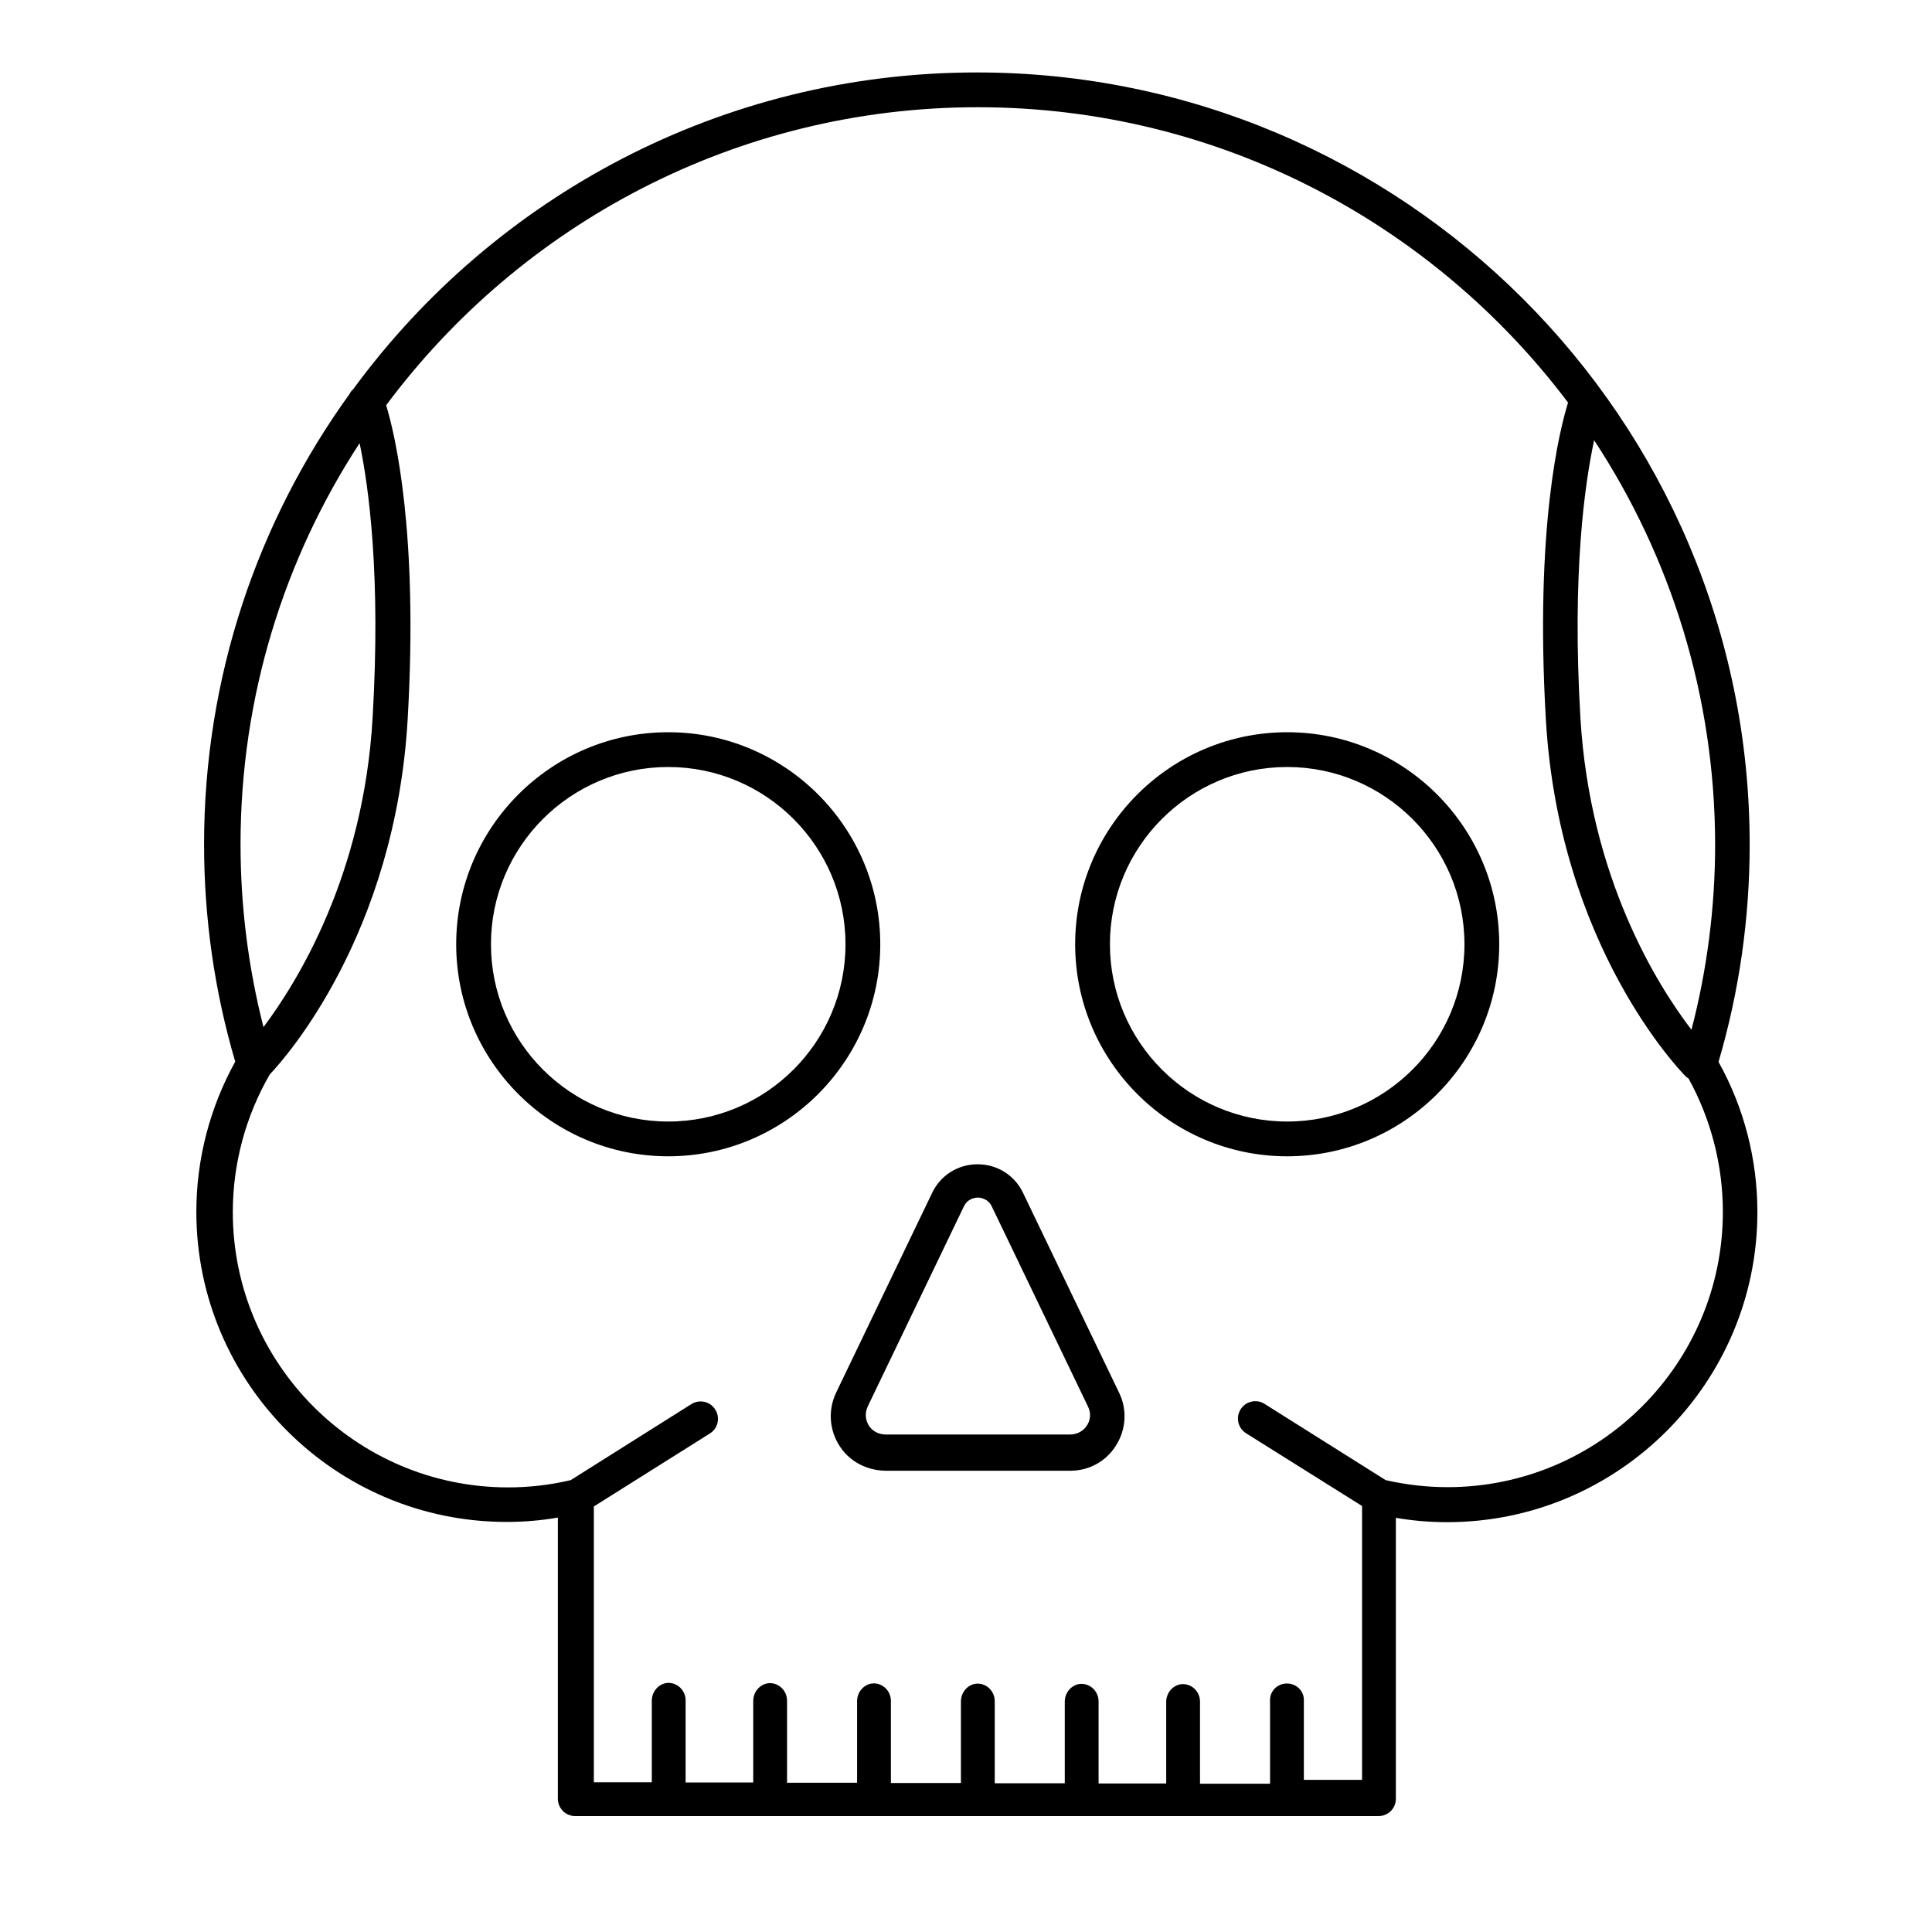
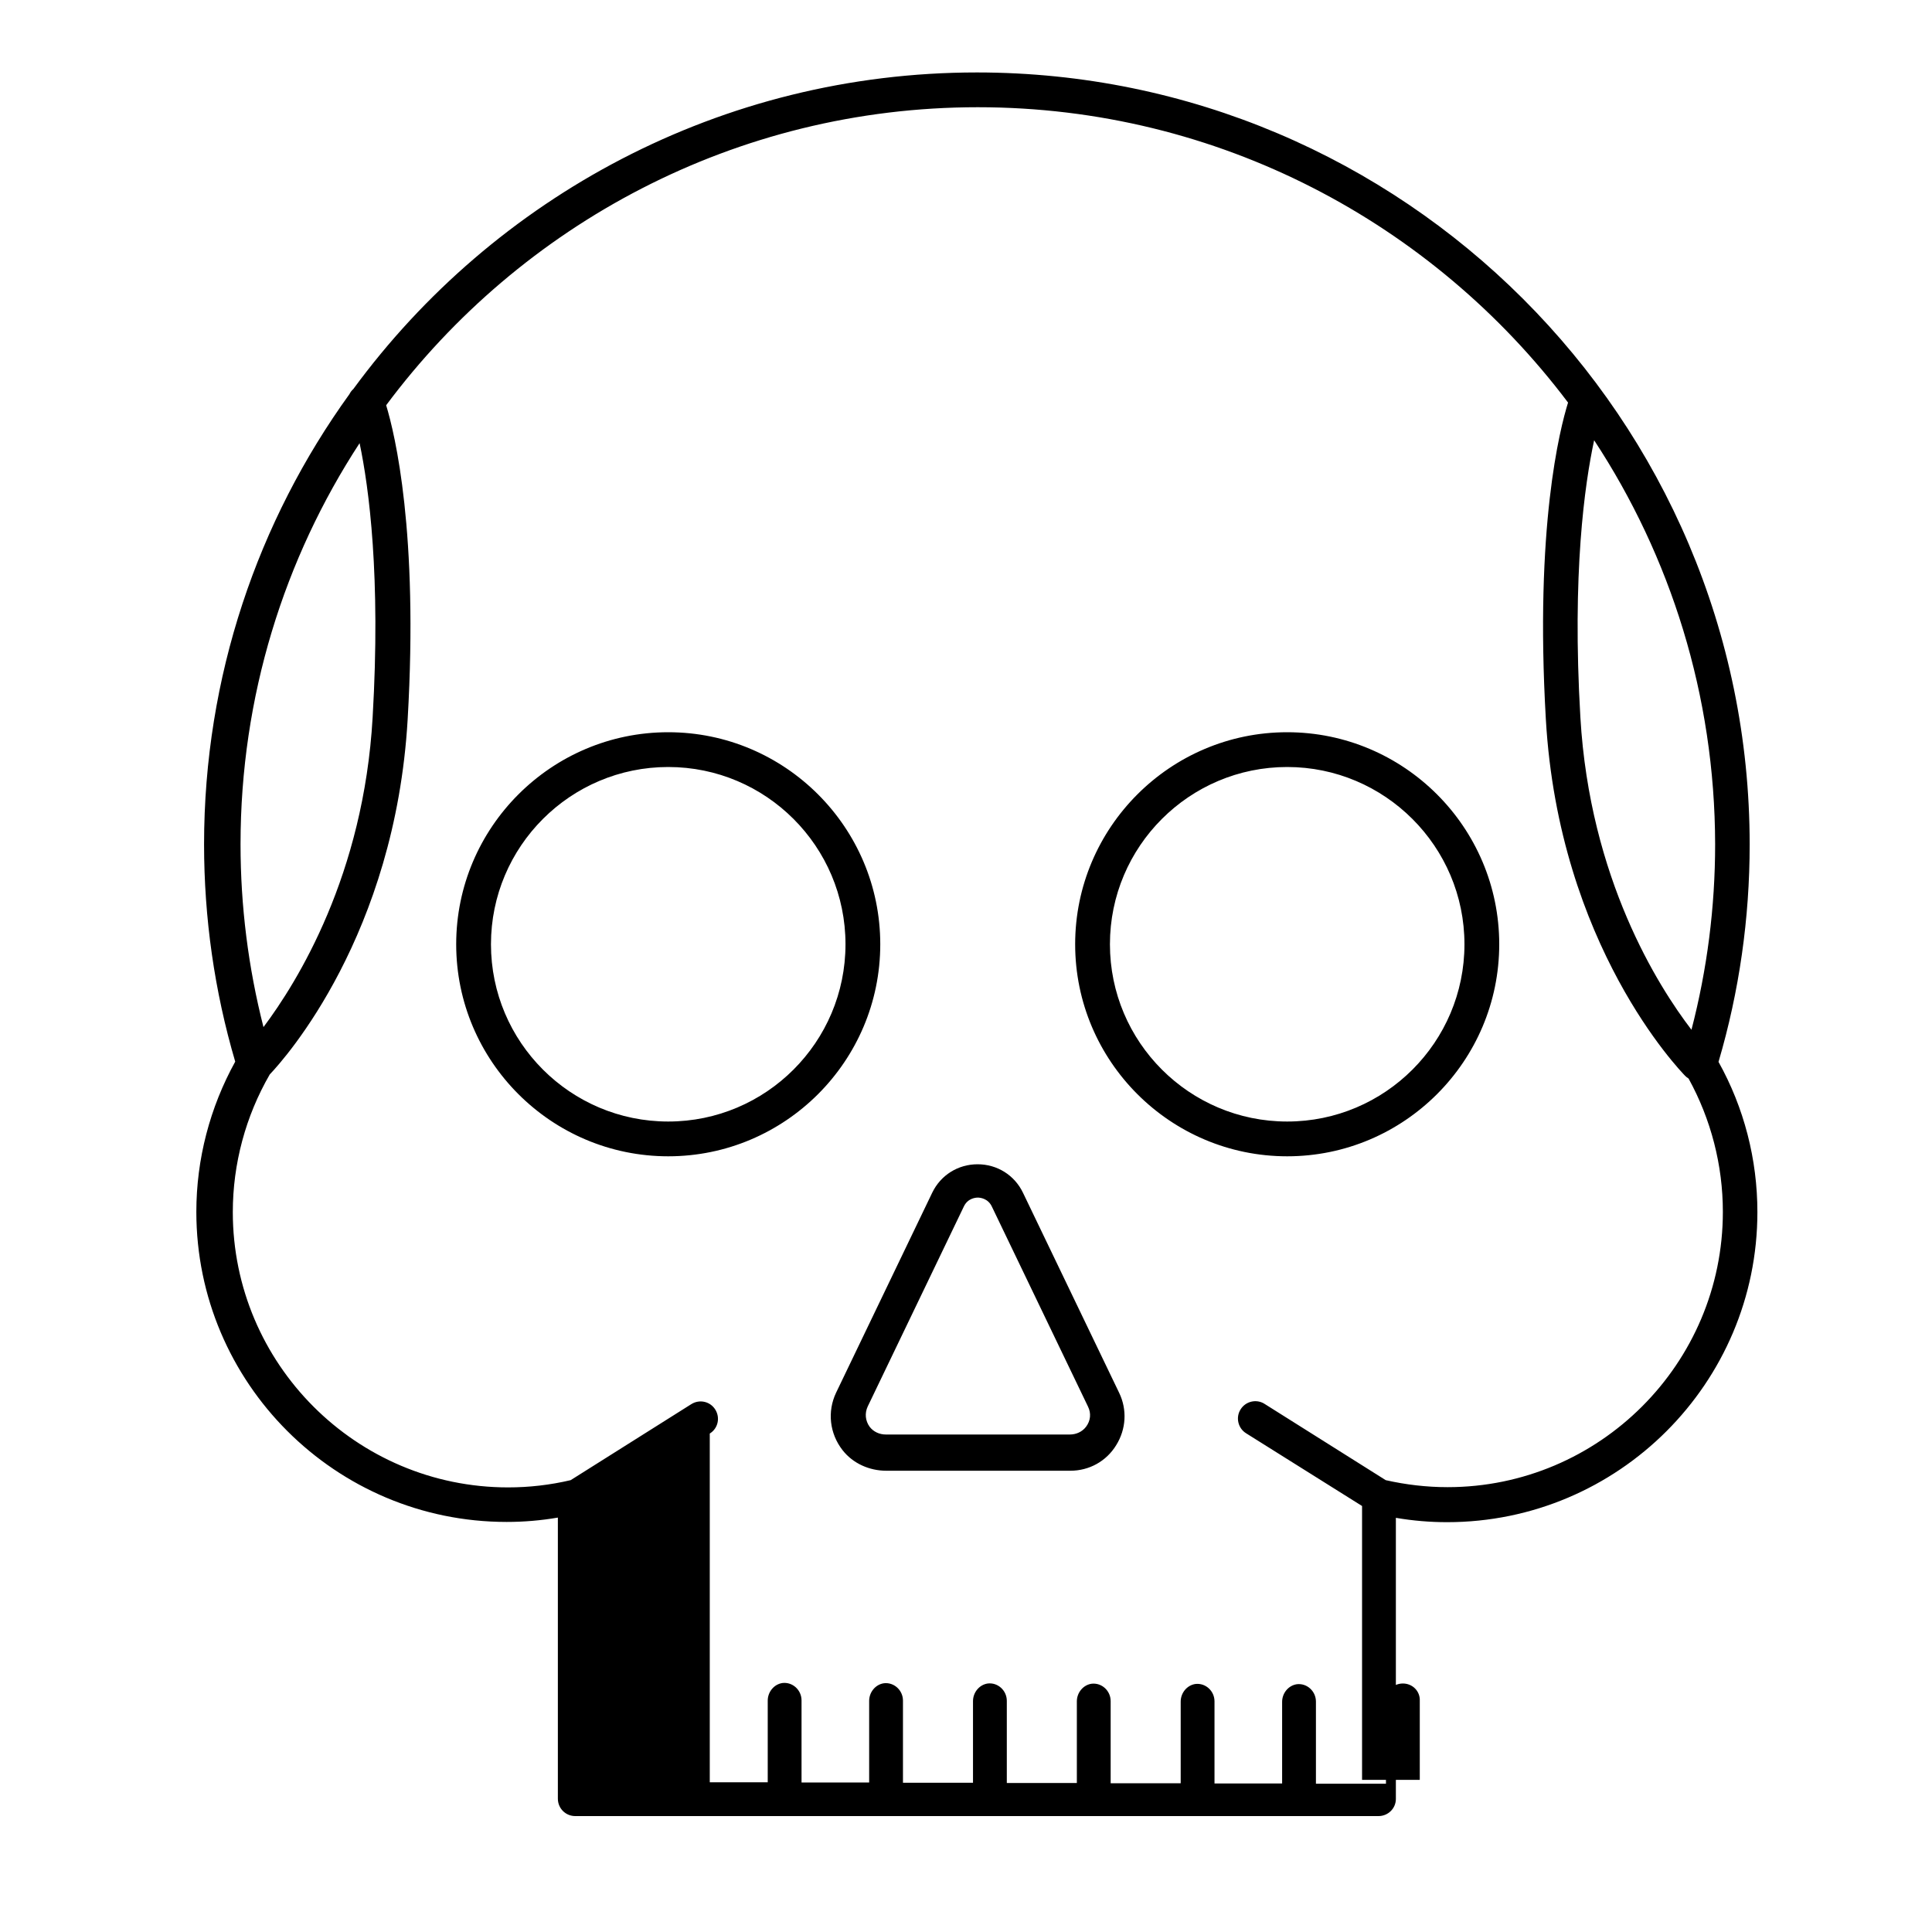
<svg xmlns="http://www.w3.org/2000/svg" version="1.1" id="Capa_1" x="0px" y="0px" viewBox="0 0 800 800" style="enable-background:new 0 0 800 800;" xml:space="preserve">
-   <path d="M570.8,752H238.2c-4,0-7.2-3.2-7.2-7.2V628.4c-7,1.2-14.1,1.8-21.2,1.8c-70.9,0-128.5-57.6-128.5-128.4  c0-21.8,5.6-43.2,16.1-62.2c-8.6-29.2-12.9-59.5-12.9-90c0-69.5,22.3-133.9,60.2-186.4c0.4-0.8,0.9-1.5,1.6-2.1  C204.5,81.7,298.6,30,404.5,30c176.4,0,320,143.4,320,319.7c0,30.5-4.3,60.8-12.9,90c10.6,19,16.1,40.4,16.1,62.2  c0,70.8-57.6,128.4-128.5,128.4c-7.1,0-14.2-0.6-21.2-1.8v116.4C578,748.8,574.8,752,570.8,752z M540,737h24V623.6l-48-30.1  c-3.4-2.1-4.4-6.6-2.3-9.9c2.1-3.4,6.6-4.4,9.9-2.3l50.2,31.6c8.4,1.9,17,2.9,25.6,2.9c62.8,0,114-51.1,114-114  c0-19.3-4.9-38.3-14.2-55.2c-0.5-0.3-1-0.7-1.4-1.1c-2.1-2.2-52.3-53.9-57.7-147.7c-4.6-79.6,5.8-120.2,9.2-131.1  C593.4,92.5,504.6,44.4,404.9,44.4c-100.2,0-189.3,48.6-245,123.4c3.7,12.2,13.4,52.7,8.9,130.1c-5.2,89.2-50.7,140.3-57.1,147  c-10,17.3-15.3,37-15.3,57c0,62.8,51.1,114,114,114c8.7,0,17.4-1,25.9-3l50-31.5c3.4-2.1,7.8-1.1,9.9,2.3c2.1,3.4,1.1,7.8-2.3,9.9  l-48,30.2V738h24v-33.8c0-3.6,2.6-6.8,6.1-7.3c4.2-0.5,7.9,2.9,7.9,7.2v34h28v-33.8c0-3.6,2.6-6.8,6.1-7.3c4.2-0.5,7.9,2.9,7.9,7.2  v34h29v-33.8c0-3.6,2.6-6.8,6.1-7.3c4.2-0.5,7.9,2.9,7.9,7.2v34h29v-33.8c0-3.6,2.6-6.8,6.1-7.3c4.2-0.5,7.9,2.9,7.9,7.2v34h29  v-33.8c0-3.6,2.6-6.8,6.1-7.3c4.2-0.5,7.9,2.9,7.9,7.2v34h28v-33.8c0-3.6,2.6-6.8,6.1-7.3c4.2-0.5,7.9,2.9,7.9,7.2v34h29v-34.3  c-0.2-4,3-7.2,7-7.2c4,0,7.2,3.2,7,7.2v34V737z M660.1,182.3c-3.9,18.1-9.2,55.1-5.7,114.7c3.9,66.8,32.2,111.4,46,129.4  c6.5-25,9.8-50.8,9.8-76.8C710.1,287.9,691.7,230.4,660.1,182.3z M148.9,183.5c-31.2,47.8-49.3,104.9-49.3,166.1  c0,25.6,3.2,51,9.5,75.7c14.1-18.8,41.5-63,45.2-128.3C157.7,238.7,152.8,202,148.9,183.5z M443.2,609H367c-7,0-13.8-3-18.1-8.5  c-5.4-6.9-6.4-16-2.7-23.8l39.8-82.8c3.5-7.3,10.7-11.8,18.8-11.8c8.1,0,15.3,4.5,18.8,11.8l39.8,82.8c3.4,7,2.9,15.1-1.2,21.7  C458.1,605.1,451,609,443.2,609z M404.9,495.9c-1,0-4.2,0.3-5.8,3.7l-39.8,82.8c-1.3,2.8-1,5.9,0.8,8.4c1.6,2.1,4.1,3.2,6.7,3.2H443  c2.6,0,5.1-1.1,6.7-3.2c1.9-2.5,2.2-5.6,0.8-8.4l-39.8-82.8C409.1,496.2,405.8,495.9,404.9,495.9z M533,478.8  c-48.4,0-87.8-39.4-87.8-87.8s39.4-87.8,87.8-87.8s87.8,39.4,87.8,87.8S581.4,478.8,533,478.8z M533,317.6  c-40.5,0-73.4,32.9-73.4,73.4s32.9,73.4,73.4,73.4s73.4-32.9,73.4-73.4S573.4,317.6,533,317.6z M276.7,478.8  c-48.4,0-87.8-39.4-87.8-87.8s39.4-87.8,87.8-87.8s87.8,39.4,87.8,87.8S325.1,478.8,276.7,478.8z M276.7,317.6  c-40.5,0-73.4,32.9-73.4,73.4s32.9,73.4,73.4,73.4s73.4-32.9,73.4-73.4S317.2,317.6,276.7,317.6z" />
+   <path d="M570.8,752H238.2c-4,0-7.2-3.2-7.2-7.2V628.4c-7,1.2-14.1,1.8-21.2,1.8c-70.9,0-128.5-57.6-128.5-128.4  c0-21.8,5.6-43.2,16.1-62.2c-8.6-29.2-12.9-59.5-12.9-90c0-69.5,22.3-133.9,60.2-186.4c0.4-0.8,0.9-1.5,1.6-2.1  C204.5,81.7,298.6,30,404.5,30c176.4,0,320,143.4,320,319.7c0,30.5-4.3,60.8-12.9,90c10.6,19,16.1,40.4,16.1,62.2  c0,70.8-57.6,128.4-128.5,128.4c-7.1,0-14.2-0.6-21.2-1.8v116.4C578,748.8,574.8,752,570.8,752z M540,737h24V623.6l-48-30.1  c-3.4-2.1-4.4-6.6-2.3-9.9c2.1-3.4,6.6-4.4,9.9-2.3l50.2,31.6c8.4,1.9,17,2.9,25.6,2.9c62.8,0,114-51.1,114-114  c0-19.3-4.9-38.3-14.2-55.2c-0.5-0.3-1-0.7-1.4-1.1c-2.1-2.2-52.3-53.9-57.7-147.7c-4.6-79.6,5.8-120.2,9.2-131.1  C593.4,92.5,504.6,44.4,404.9,44.4c-100.2,0-189.3,48.6-245,123.4c3.7,12.2,13.4,52.7,8.9,130.1c-5.2,89.2-50.7,140.3-57.1,147  c-10,17.3-15.3,37-15.3,57c0,62.8,51.1,114,114,114c8.7,0,17.4-1,25.9-3l50-31.5c3.4-2.1,7.8-1.1,9.9,2.3c2.1,3.4,1.1,7.8-2.3,9.9  V738h24v-33.8c0-3.6,2.6-6.8,6.1-7.3c4.2-0.5,7.9,2.9,7.9,7.2v34h28v-33.8c0-3.6,2.6-6.8,6.1-7.3c4.2-0.5,7.9,2.9,7.9,7.2  v34h29v-33.8c0-3.6,2.6-6.8,6.1-7.3c4.2-0.5,7.9,2.9,7.9,7.2v34h29v-33.8c0-3.6,2.6-6.8,6.1-7.3c4.2-0.5,7.9,2.9,7.9,7.2v34h29  v-33.8c0-3.6,2.6-6.8,6.1-7.3c4.2-0.5,7.9,2.9,7.9,7.2v34h28v-33.8c0-3.6,2.6-6.8,6.1-7.3c4.2-0.5,7.9,2.9,7.9,7.2v34h29v-34.3  c-0.2-4,3-7.2,7-7.2c4,0,7.2,3.2,7,7.2v34V737z M660.1,182.3c-3.9,18.1-9.2,55.1-5.7,114.7c3.9,66.8,32.2,111.4,46,129.4  c6.5-25,9.8-50.8,9.8-76.8C710.1,287.9,691.7,230.4,660.1,182.3z M148.9,183.5c-31.2,47.8-49.3,104.9-49.3,166.1  c0,25.6,3.2,51,9.5,75.7c14.1-18.8,41.5-63,45.2-128.3C157.7,238.7,152.8,202,148.9,183.5z M443.2,609H367c-7,0-13.8-3-18.1-8.5  c-5.4-6.9-6.4-16-2.7-23.8l39.8-82.8c3.5-7.3,10.7-11.8,18.8-11.8c8.1,0,15.3,4.5,18.8,11.8l39.8,82.8c3.4,7,2.9,15.1-1.2,21.7  C458.1,605.1,451,609,443.2,609z M404.9,495.9c-1,0-4.2,0.3-5.8,3.7l-39.8,82.8c-1.3,2.8-1,5.9,0.8,8.4c1.6,2.1,4.1,3.2,6.7,3.2H443  c2.6,0,5.1-1.1,6.7-3.2c1.9-2.5,2.2-5.6,0.8-8.4l-39.8-82.8C409.1,496.2,405.8,495.9,404.9,495.9z M533,478.8  c-48.4,0-87.8-39.4-87.8-87.8s39.4-87.8,87.8-87.8s87.8,39.4,87.8,87.8S581.4,478.8,533,478.8z M533,317.6  c-40.5,0-73.4,32.9-73.4,73.4s32.9,73.4,73.4,73.4s73.4-32.9,73.4-73.4S573.4,317.6,533,317.6z M276.7,478.8  c-48.4,0-87.8-39.4-87.8-87.8s39.4-87.8,87.8-87.8s87.8,39.4,87.8,87.8S325.1,478.8,276.7,478.8z M276.7,317.6  c-40.5,0-73.4,32.9-73.4,73.4s32.9,73.4,73.4,73.4s73.4-32.9,73.4-73.4S317.2,317.6,276.7,317.6z" />
</svg>